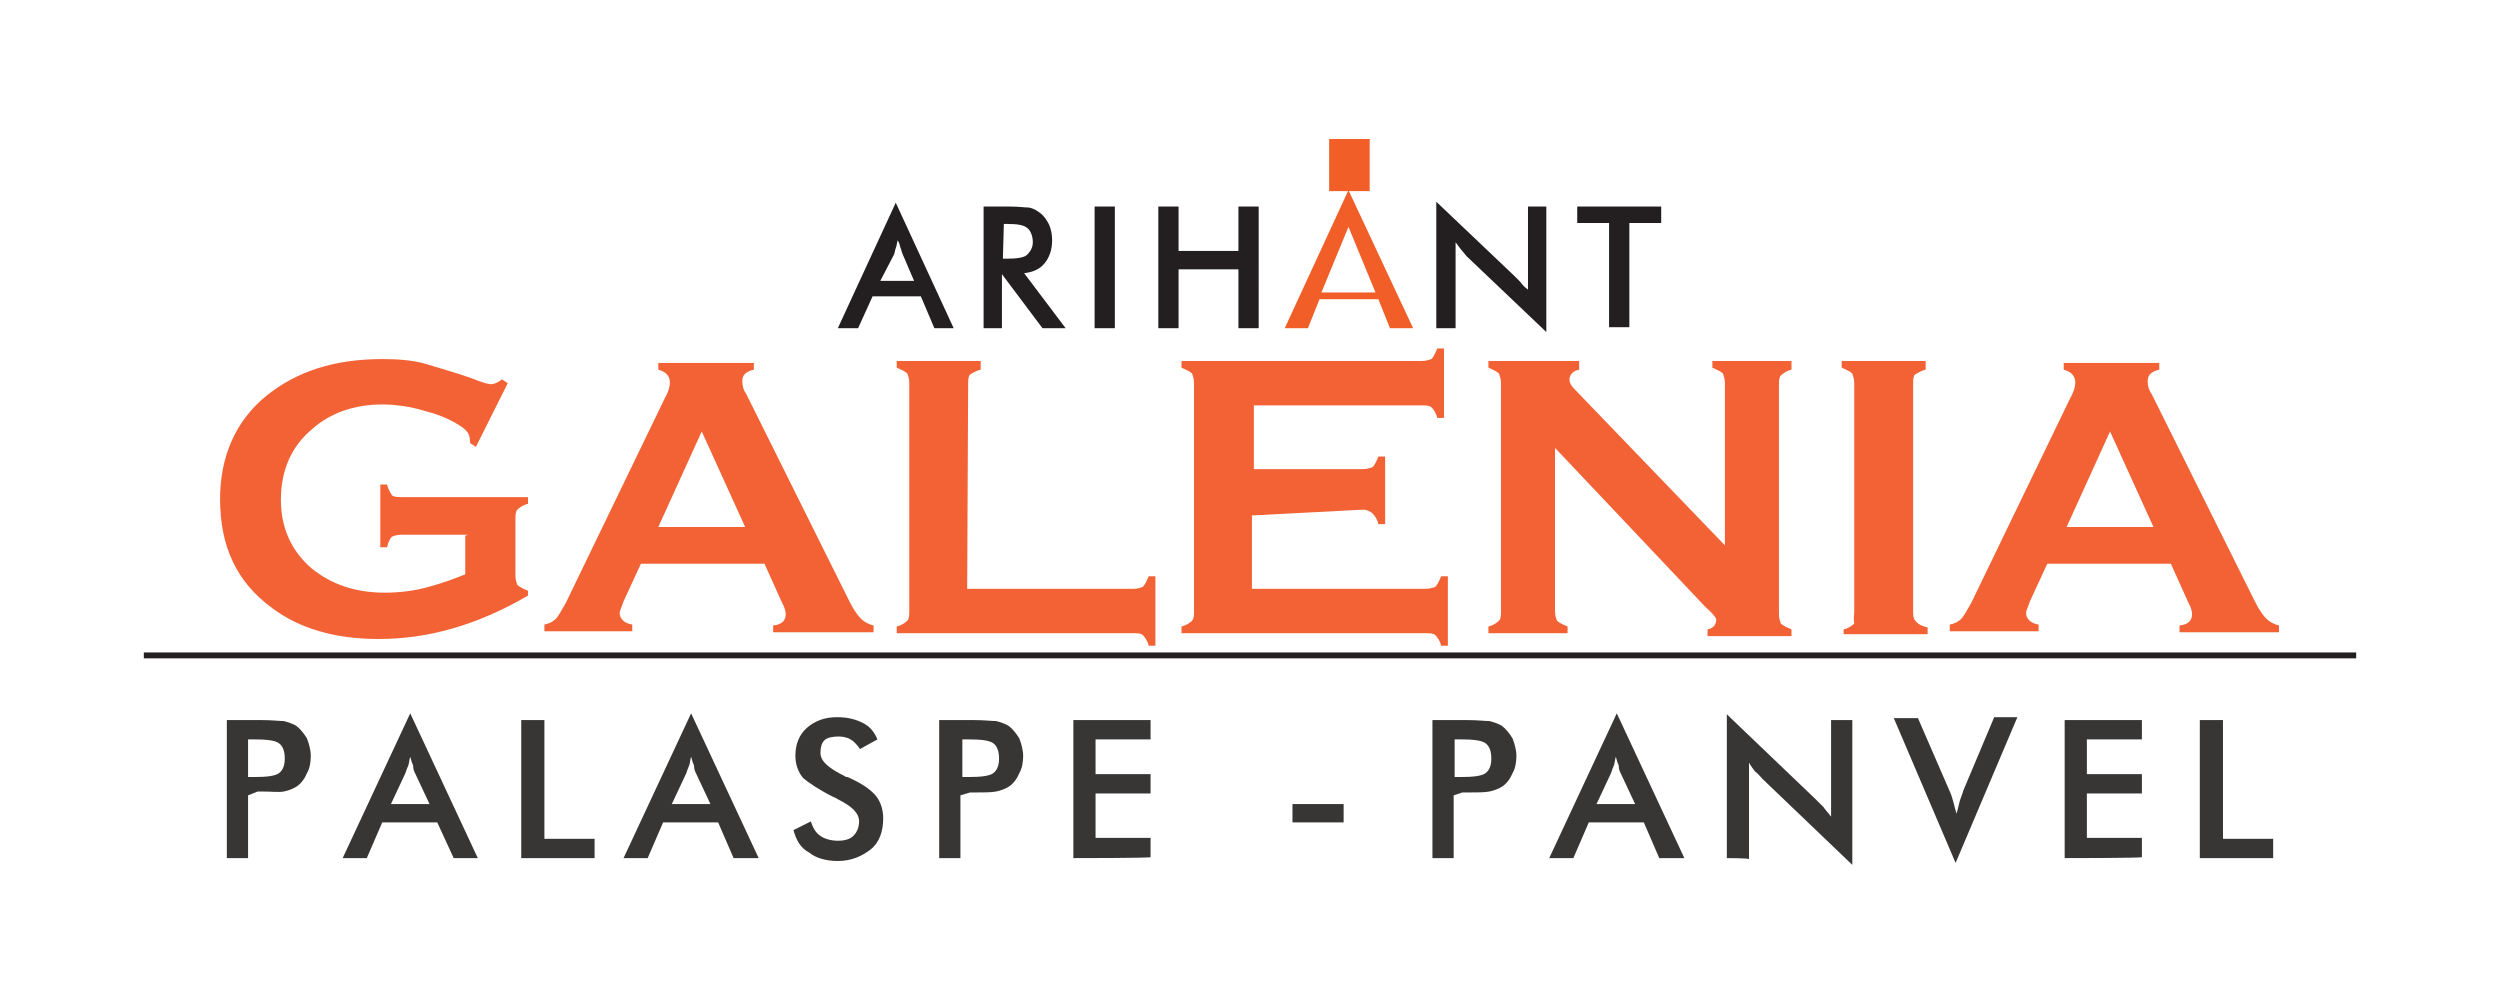
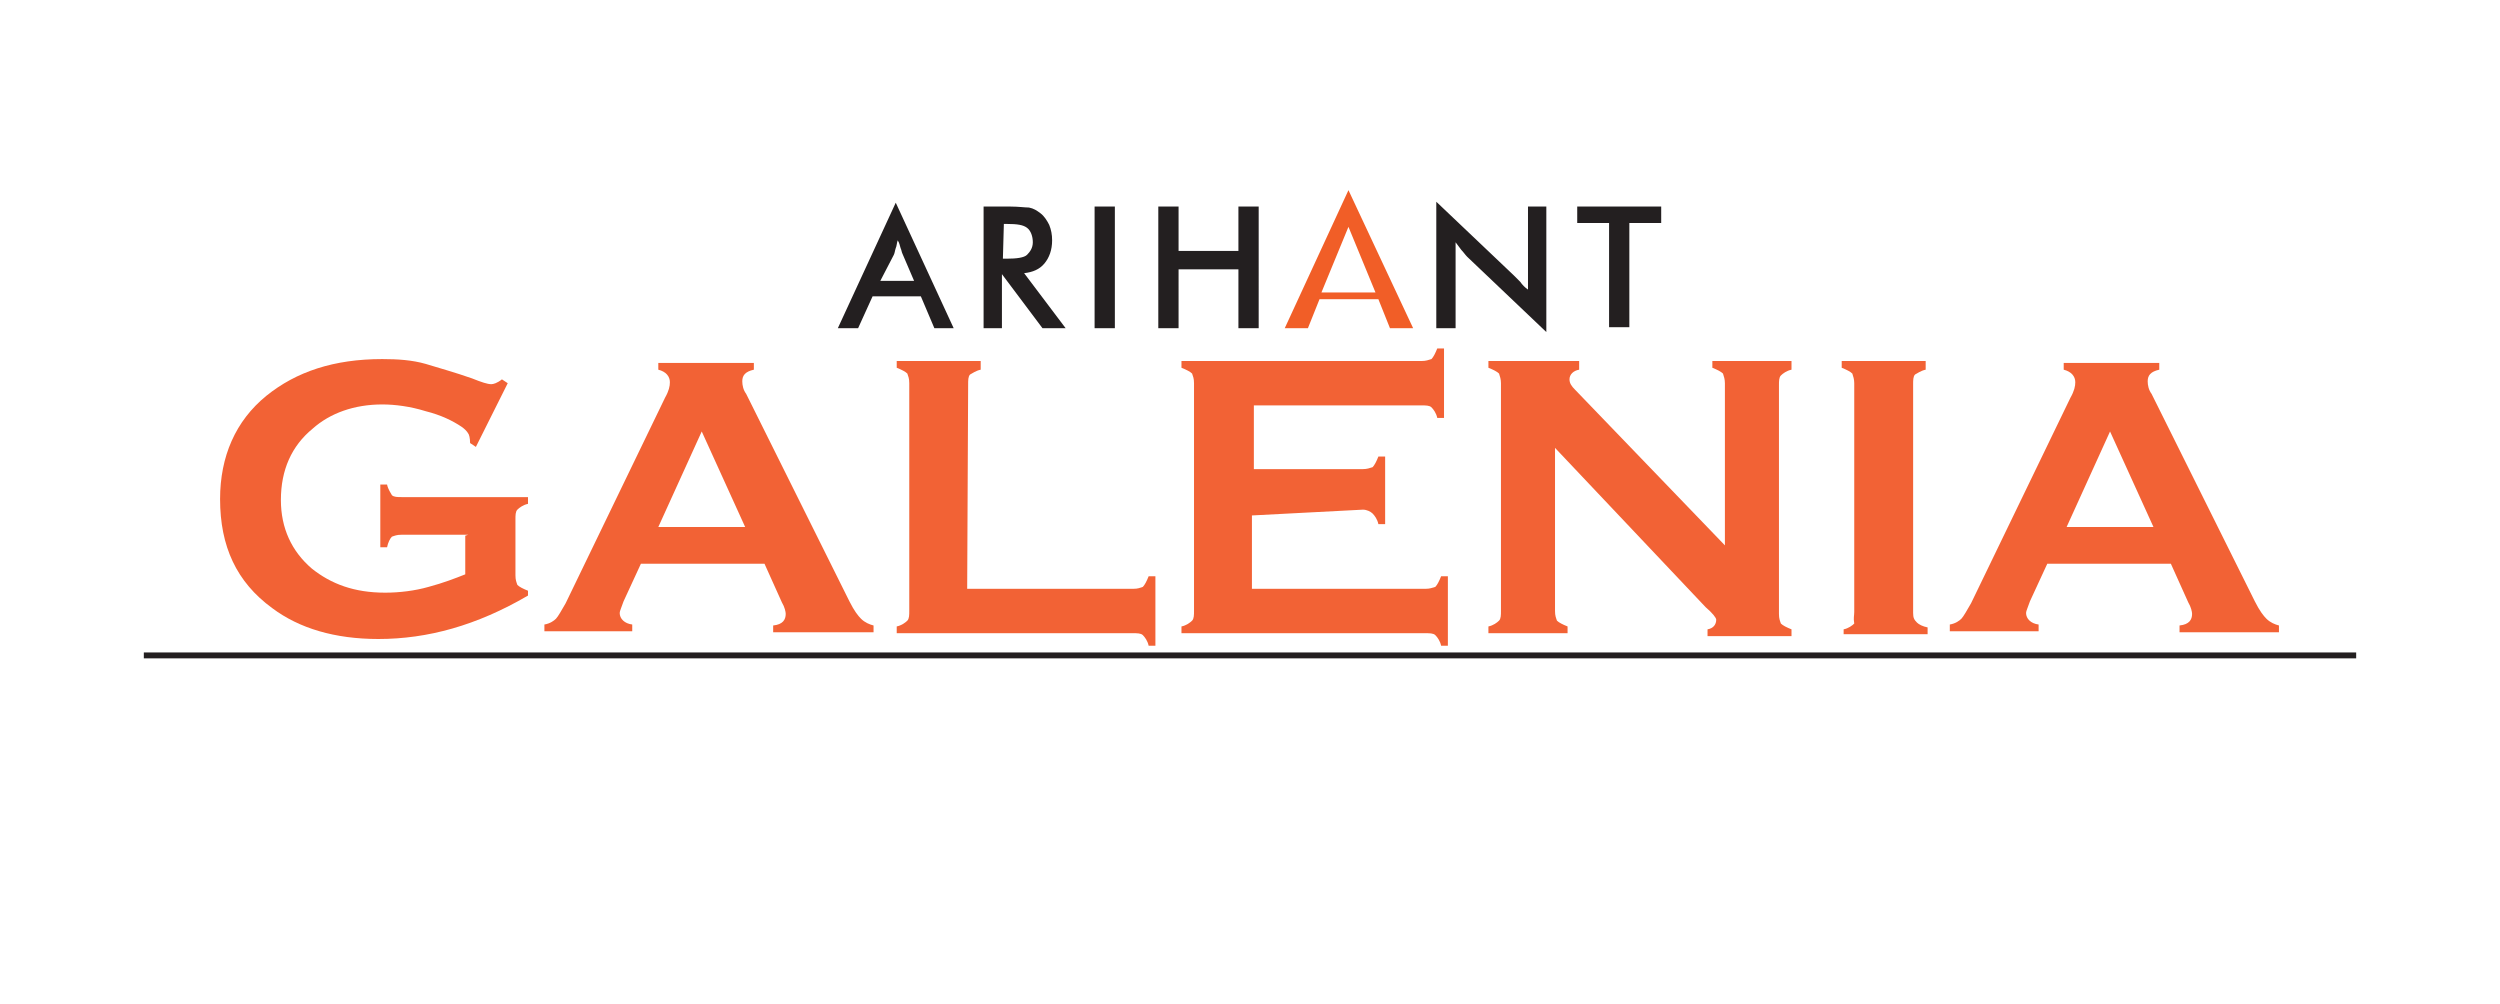
<svg xmlns="http://www.w3.org/2000/svg" version="1.1" id="Layer_1" x="0px" y="0px" viewBox="0 0 259 104" style="enable-background:new 0 0 259 104;" xml:space="preserve">
  <style type="text/css">
	.st0{fill:none;stroke:#231F20;stroke-width:0.612;stroke-miterlimit:10;}
	.st1{fill-rule:evenodd;clip-rule:evenodd;fill:#F15E27;}
	.st2{fill:#231F20;}
	.st3{fill:#383535;}
	.st4{fill:#F26235;}
</style>
  <g>
    <line class="st0" x1="14.9" y1="67.9" x2="244.1" y2="67.9" />
    <g>
      <g>
-         <rect x="137.7" y="14.4" class="st1" width="4.2" height="5.4" />
-       </g>
+         </g>
      <g>
-         <path class="st1" d="M136.9,30.3l2.8-6.8l2.8,6.8H136.9z M139.7,19.7L133.1,34h2.4l1.2-3h6.1l1.2,3h2.4L139.7,19.7z" />
+         <path class="st1" d="M136.9,30.3l2.8-6.8l2.8,6.8H136.9M139.7,19.7L133.1,34h2.4l1.2-3h6.1l1.2,3h2.4L139.7,19.7z" />
      </g>
      <g>
        <path class="st2" d="M168.8,23.1v10.8h-2.1V23.1h-3.3v-1.7h8.7v1.7H168.8L168.8,23.1z M148.8,34V20.9l8,7.6     c0.2,0.2,0.5,0.5,0.7,0.7c0.2,0.3,0.5,0.6,0.8,0.8v-8.6h1.9v13l-8.2-7.8c-0.2-0.2-0.4-0.5-0.6-0.7c-0.2-0.3-0.4-0.5-0.6-0.8V34     H148.8z M120,34V21.4h2.1V26h6.2v-4.6h2.1V34h-2.1v-6.1h-6.2V34H120L120,34z M113.4,21.4h2.1V34h-2.1V21.4z M103.8,28.4V34h-1.9     V21.4h2.8c0.8,0,1.5,0.1,1.9,0.1c0.5,0.1,0.8,0.3,1.2,0.6c0.4,0.3,0.7,0.8,0.9,1.2c0.2,0.5,0.3,1,0.3,1.6c0,1-0.3,1.8-0.8,2.4     c-0.5,0.6-1.2,0.9-2.1,1l4.3,5.7H108L103.8,28.4L103.8,28.4L103.8,28.4z M103.9,26.8h0.4c1,0,1.8-0.1,2.1-0.4s0.6-0.7,0.6-1.3     s-0.2-1.2-0.6-1.5s-1-0.4-2.1-0.4h-0.3L103.9,26.8L103.9,26.8z M96.8,34l-1.4-3.3h-5L88.9,34h-2.1l6-13l6,13     C99.1,34,96.8,34,96.8,34z M91.2,29.1h3.5l-1.2-2.8c-0.1-0.2-0.1-0.4-0.2-0.6c-0.1-0.3-0.1-0.5-0.3-0.8c-0.1,0.3-0.1,0.6-0.2,0.8     c-0.1,0.3-0.1,0.5-0.2,0.7L91.2,29.1z" />
      </g>
    </g>
    <g>
-       <path class="st3" d="M227.9,88.9V74.6h2.4v12.3h5.2v2H227.9z M213.9,88.9V74.6h8v2h-5.7v3.6h5.7v2h-5.7v4.6h5.7v2    C221.9,88.9,213.9,88.9,213.9,88.9z M202.6,89.4l-6.4-15h2.5L202,82c0.2,0.4,0.3,0.9,0.4,1.2c0.1,0.4,0.2,0.8,0.3,1.1    c0.1-0.3,0.2-0.8,0.3-1.2c0.1-0.4,0.3-0.8,0.4-1.2l3.2-7.6h2.4L202.6,89.4z M178.9,88.9V74l9.2,8.8c0.2,0.2,0.5,0.5,0.8,0.8    c0.2,0.3,0.5,0.6,0.8,1v-10h2.2v15l-9.3-8.9c-0.2-0.2-0.4-0.5-0.8-0.8c-0.2-0.3-0.4-0.5-0.6-0.9v10    C181,88.9,178.9,88.9,178.9,88.9z M171.9,88.9l-1.6-3.7h-5.7l-1.6,3.7h-2.5l7-15l7,15H171.9z M165.4,83.3h4l-1.5-3.2    c-0.1-0.2-0.2-0.4-0.2-0.8c-0.1-0.2-0.2-0.5-0.3-0.9c-0.1,0.3-0.1,0.6-0.2,0.9c-0.1,0.2-0.2,0.5-0.3,0.8L165.4,83.3z M150.6,82.4    v6.5h-2.2V74.6h3.6c1.1,0,1.8,0.1,2.3,0.1c0.4,0.1,1,0.3,1.3,0.5c0.4,0.3,0.8,0.8,1.1,1.3c0.2,0.5,0.4,1.2,0.4,1.8    c0,0.6-0.1,1.3-0.4,1.8c-0.2,0.5-0.6,1.1-1.1,1.4c-0.3,0.2-0.8,0.4-1.3,0.5s-1.3,0.1-2.3,0.1h-0.5L150.6,82.4L150.6,82.4z     M150.7,80.5h0.6c1.3,0,2.2-0.1,2.6-0.4c0.4-0.3,0.6-0.8,0.6-1.5c0-0.8-0.2-1.3-0.6-1.6c-0.4-0.3-1.3-0.4-2.6-0.4h-0.6V80.5z     M133.9,83.3h5.3v1.9h-5.3V83.3z M111.2,88.9V74.6h8v2h-5.7v3.6h5.7v2h-5.7v4.6h5.7v2C119.2,88.9,111.2,88.9,111.2,88.9z     M99.5,82.4v6.5h-2.2V74.6h3.6c1.1,0,1.8,0.1,2.3,0.1c0.4,0.1,1,0.3,1.3,0.5c0.4,0.3,0.8,0.8,1.1,1.3c0.2,0.5,0.4,1.2,0.4,1.8    c0,0.6-0.1,1.3-0.4,1.8c-0.2,0.5-0.6,1.1-1.1,1.4c-0.3,0.2-0.8,0.4-1.3,0.5s-1.3,0.1-2.3,0.1h-0.4L99.5,82.4L99.5,82.4z     M99.7,80.5h0.6c1.3,0,2.2-0.1,2.6-0.4c0.4-0.3,0.6-0.8,0.6-1.5c0-0.8-0.2-1.3-0.6-1.6s-1.3-0.4-2.6-0.4h-0.6V80.5z M82.2,86    l1.8-0.9c0.2,0.6,0.5,1.2,1,1.5c0.4,0.3,1.1,0.5,1.8,0.5c0.8,0,1.3-0.2,1.6-0.5c0.4-0.4,0.6-0.9,0.6-1.5c0-0.9-0.8-1.6-2.2-2.3    c-0.2-0.1-0.3-0.2-0.4-0.2c-1.6-0.8-2.6-1.5-3.2-2c-0.5-0.6-0.8-1.4-0.8-2.3c0-1.2,0.4-2.2,1.2-2.9c0.8-0.7,1.8-1.1,3.1-1.1    c1.1,0,1.9,0.2,2.7,0.6s1.2,1,1.5,1.7l-1.8,1c-0.3-0.4-0.6-0.8-1-1c-0.3-0.2-0.8-0.3-1.2-0.3c-0.6,0-1.2,0.1-1.5,0.4    C85.1,77,85,77.5,85,78c0,0.9,0.9,1.6,2.5,2.4c0.1,0.1,0.2,0.1,0.3,0.1c1.4,0.6,2.4,1.3,2.9,1.9s0.8,1.4,0.8,2.4    c0,1.3-0.4,2.5-1.3,3.2s-2,1.2-3.4,1.2c-1.2,0-2.3-0.3-3-0.9C83,87.9,82.5,87.1,82.2,86 M76,88.9l-1.6-3.7h-5.7l-1.6,3.7h-2.5    l7-15l7,15H76z M69.6,83.3h4l-1.5-3.2c-0.1-0.2-0.2-0.4-0.2-0.8c-0.1-0.2-0.2-0.5-0.3-0.9c-0.1,0.3-0.1,0.6-0.2,0.9    c-0.1,0.2-0.2,0.5-0.3,0.8L69.6,83.3z M54,88.9V74.6h2.4v12.3h5.2v2H54z M47,88.9l-1.7-3.7h-5.7L38,88.9h-2.5l7-15l7,15H47z     M40.5,83.3h4L43,80.1c-0.1-0.2-0.2-0.4-0.2-0.8c-0.1-0.2-0.2-0.5-0.3-0.9c-0.1,0.3-0.1,0.6-0.2,0.9c-0.1,0.2-0.2,0.5-0.3,0.8    L40.5,83.3z M25.7,82.4v6.5h-2.2V74.6h3.6c1.1,0,1.8,0.1,2.3,0.1c0.4,0.1,1,0.3,1.3,0.5c0.4,0.3,0.8,0.8,1.1,1.3    c0.2,0.5,0.4,1.2,0.4,1.8c0,0.6-0.1,1.3-0.4,1.8c-0.2,0.5-0.6,1.1-1.1,1.4c-0.3,0.2-0.8,0.4-1.3,0.5s-1.3,0-2.3,0h-0.4L25.7,82.4    L25.7,82.4z M25.7,80.5h0.6c1.3,0,2.2-0.1,2.6-0.4s0.6-0.8,0.6-1.5c0-0.8-0.2-1.3-0.6-1.6s-1.3-0.4-2.6-0.4h-0.6    C25.7,76.5,25.7,80.5,25.7,80.5z" />
-     </g>
+       </g>
    <g>
      <path class="st4" d="M48.5,55.4h-6.9c-0.5,0-0.7,0.1-1,0.2c-0.2,0.2-0.4,0.6-0.5,1.1h-0.7v-6.5h0.7c0.1,0.5,0.4,0.9,0.5,1.1    c0.2,0.2,0.6,0.2,1,0.2h13.1v0.7c-0.5,0.1-0.9,0.4-1.1,0.6c-0.2,0.2-0.2,0.6-0.2,1v5.8c0,0.5,0.1,0.7,0.2,1    c0.2,0.2,0.6,0.4,1.1,0.6v0.5c-5.3,3.1-10.4,4.5-15.5,4.5c-4.5,0-8.2-1.1-11-3.2c-3.7-2.7-5.4-6.4-5.4-11.3    c0-4.4,1.6-8.1,4.8-10.7c3.1-2.5,7-3.8,12-3.8c1.6,0,3.1,0.1,4.5,0.5c1.3,0.4,3.1,0.9,4.8,1.5c1,0.4,1.6,0.6,2,0.6    c0.2,0,0.6-0.1,1.1-0.5l0.6,0.4l-3.3,6.6l-0.6-0.4c0-0.5-0.1-0.9-0.2-1c-0.1-0.2-0.4-0.5-0.7-0.7c-0.9-0.6-2.1-1.2-3.7-1.6    c-1.6-0.5-3.2-0.7-4.5-0.7c-2.9,0-5.4,0.9-7.2,2.5c-2.2,1.8-3.3,4.3-3.3,7.4c0,2.9,1.1,5.3,3.2,7.1c2,1.6,4.4,2.5,7.6,2.5    c1.5,0,3.1-0.2,4.5-0.6c1.5-0.4,2.8-0.9,3.8-1.3v-4L48.5,55.4L48.5,55.4z" />
      <path class="st4" d="M79.2,58.4H66.4l-1.8,3.9c-0.2,0.6-0.4,1-0.4,1.2c0,0.6,0.5,1.1,1.3,1.2v0.7h-9.1v-0.7c0.6-0.1,1-0.4,1.2-0.6    c0.2-0.2,0.6-0.9,1-1.6l10.3-21.3c0.4-0.7,0.5-1.2,0.5-1.6c0-0.6-0.4-1.1-1.2-1.3v-0.7h9.9v0.7c-0.9,0.2-1.2,0.6-1.2,1.2    c0,0.4,0.1,0.9,0.4,1.3l10.7,21.5c0.5,1,0.9,1.5,1.2,1.8c0.4,0.4,0.9,0.6,1.3,0.7v0.7H80.1v-0.7c1-0.1,1.3-0.6,1.3-1.2    c0-0.2-0.1-0.7-0.4-1.2L79.2,58.4z M77.2,54.6l-4.5-9.9l-4.5,9.9H77.2z" />
      <path class="st4" d="M100.2,61h17.2c0.5,0,0.7-0.1,1-0.2c0.2-0.2,0.4-0.6,0.6-1.1h0.7v7.2H119c-0.1-0.5-0.4-0.9-0.6-1.1    c-0.2-0.2-0.6-0.2-1-0.2H92.9v-0.7c0.5-0.1,0.9-0.4,1.1-0.6c0.2-0.2,0.2-0.6,0.2-1V39.7c0-0.5-0.1-0.7-0.2-1    c-0.2-0.2-0.6-0.4-1.1-0.6v-0.7h8.7v0.9c-0.5,0.1-0.9,0.4-1.1,0.5c-0.2,0.2-0.2,0.6-0.2,1L100.2,61L100.2,61z" />
      <path class="st4" d="M129.7,53.4V61h18c0.4,0,0.7-0.1,1-0.2c0.2-0.2,0.4-0.6,0.6-1.1h0.7v7.2h-0.7c-0.1-0.5-0.4-0.9-0.6-1.1    c-0.2-0.2-0.6-0.2-1-0.2h-25.3v-0.7c0.5-0.1,0.9-0.4,1.1-0.6c0.2-0.2,0.2-0.6,0.2-1V39.7c0-0.5-0.1-0.7-0.2-1    c-0.2-0.2-0.6-0.4-1.1-0.6v-0.7h24.9c0.4,0,0.7-0.1,1-0.2c0.2-0.2,0.4-0.6,0.6-1.1h0.7v7.2h-0.7c-0.1-0.5-0.4-0.9-0.6-1.1    s-0.6-0.2-1-0.2h-17.4v6.6h11.3c0.4,0,0.7-0.1,1-0.2c0.2-0.2,0.4-0.6,0.6-1.1h0.7v7h-0.7c-0.1-0.5-0.4-0.9-0.6-1.1    c-0.2-0.2-0.6-0.4-1-0.4L129.7,53.4L129.7,53.4z" />
      <path class="st4" d="M161.1,46.4v16.9c0,0.5,0.1,0.7,0.2,1c0.2,0.2,0.6,0.4,1.1,0.6v0.7h-8.2v-0.7c0.5-0.1,0.9-0.4,1.1-0.6    c0.2-0.2,0.2-0.6,0.2-1V39.7c0-0.4-0.1-0.7-0.2-1c-0.2-0.2-0.6-0.4-1.1-0.6v-0.7h9.4v0.9c-0.6,0.1-1,0.5-1,1    c0,0.4,0.2,0.7,0.6,1.1l15.5,16.1V39.7c0-0.4-0.1-0.7-0.2-1c-0.2-0.2-0.6-0.4-1.1-0.6v-0.7h8.2v0.9c-0.5,0.1-0.9,0.4-1.1,0.6    c-0.2,0.2-0.2,0.6-0.2,1v23.7c0,0.5,0.1,0.7,0.2,1c0.2,0.2,0.6,0.4,1.1,0.6v0.7h-8.7v-0.7c0.6-0.1,0.9-0.5,0.9-1    c0-0.2-0.4-0.7-1.1-1.3L161.1,46.4z" />
      <path class="st4" d="M192.1,63.4V39.7c0-0.4-0.1-0.7-0.2-1c-0.2-0.2-0.6-0.4-1.1-0.6v-0.7h8.7v0.9c-0.5,0.1-0.9,0.4-1.1,0.5    c-0.2,0.2-0.2,0.6-0.2,1v23.7c0,0.5,0.1,0.7,0.4,1c0.2,0.2,0.6,0.4,1.1,0.5v0.7h-8.7v-0.5c0.5-0.1,0.9-0.4,1.1-0.6    C192,64,192.1,63.8,192.1,63.4z" />
      <path class="st4" d="M224.9,58.4h-12.8l-1.8,3.9c-0.2,0.6-0.4,1-0.4,1.2c0,0.6,0.5,1.1,1.3,1.2v0.7H202v-0.7    c0.6-0.1,1-0.4,1.2-0.6c0.2-0.2,0.6-0.9,1-1.6l10.3-21.3c0.4-0.7,0.5-1.2,0.5-1.6c0-0.6-0.4-1.1-1.2-1.3v-0.7h9.9v0.7    c-0.9,0.2-1.2,0.6-1.2,1.2c0,0.4,0.1,0.9,0.4,1.3l10.7,21.5c0.5,1,0.9,1.5,1.2,1.8c0.4,0.4,0.9,0.6,1.3,0.7v0.7h-10.3v-0.7    c1-0.1,1.3-0.6,1.3-1.2c0-0.2-0.1-0.7-0.4-1.2L224.9,58.4z M223.1,54.6l-4.5-9.9l-4.5,9.9H223.1z" />
    </g>
  </g>
</svg>